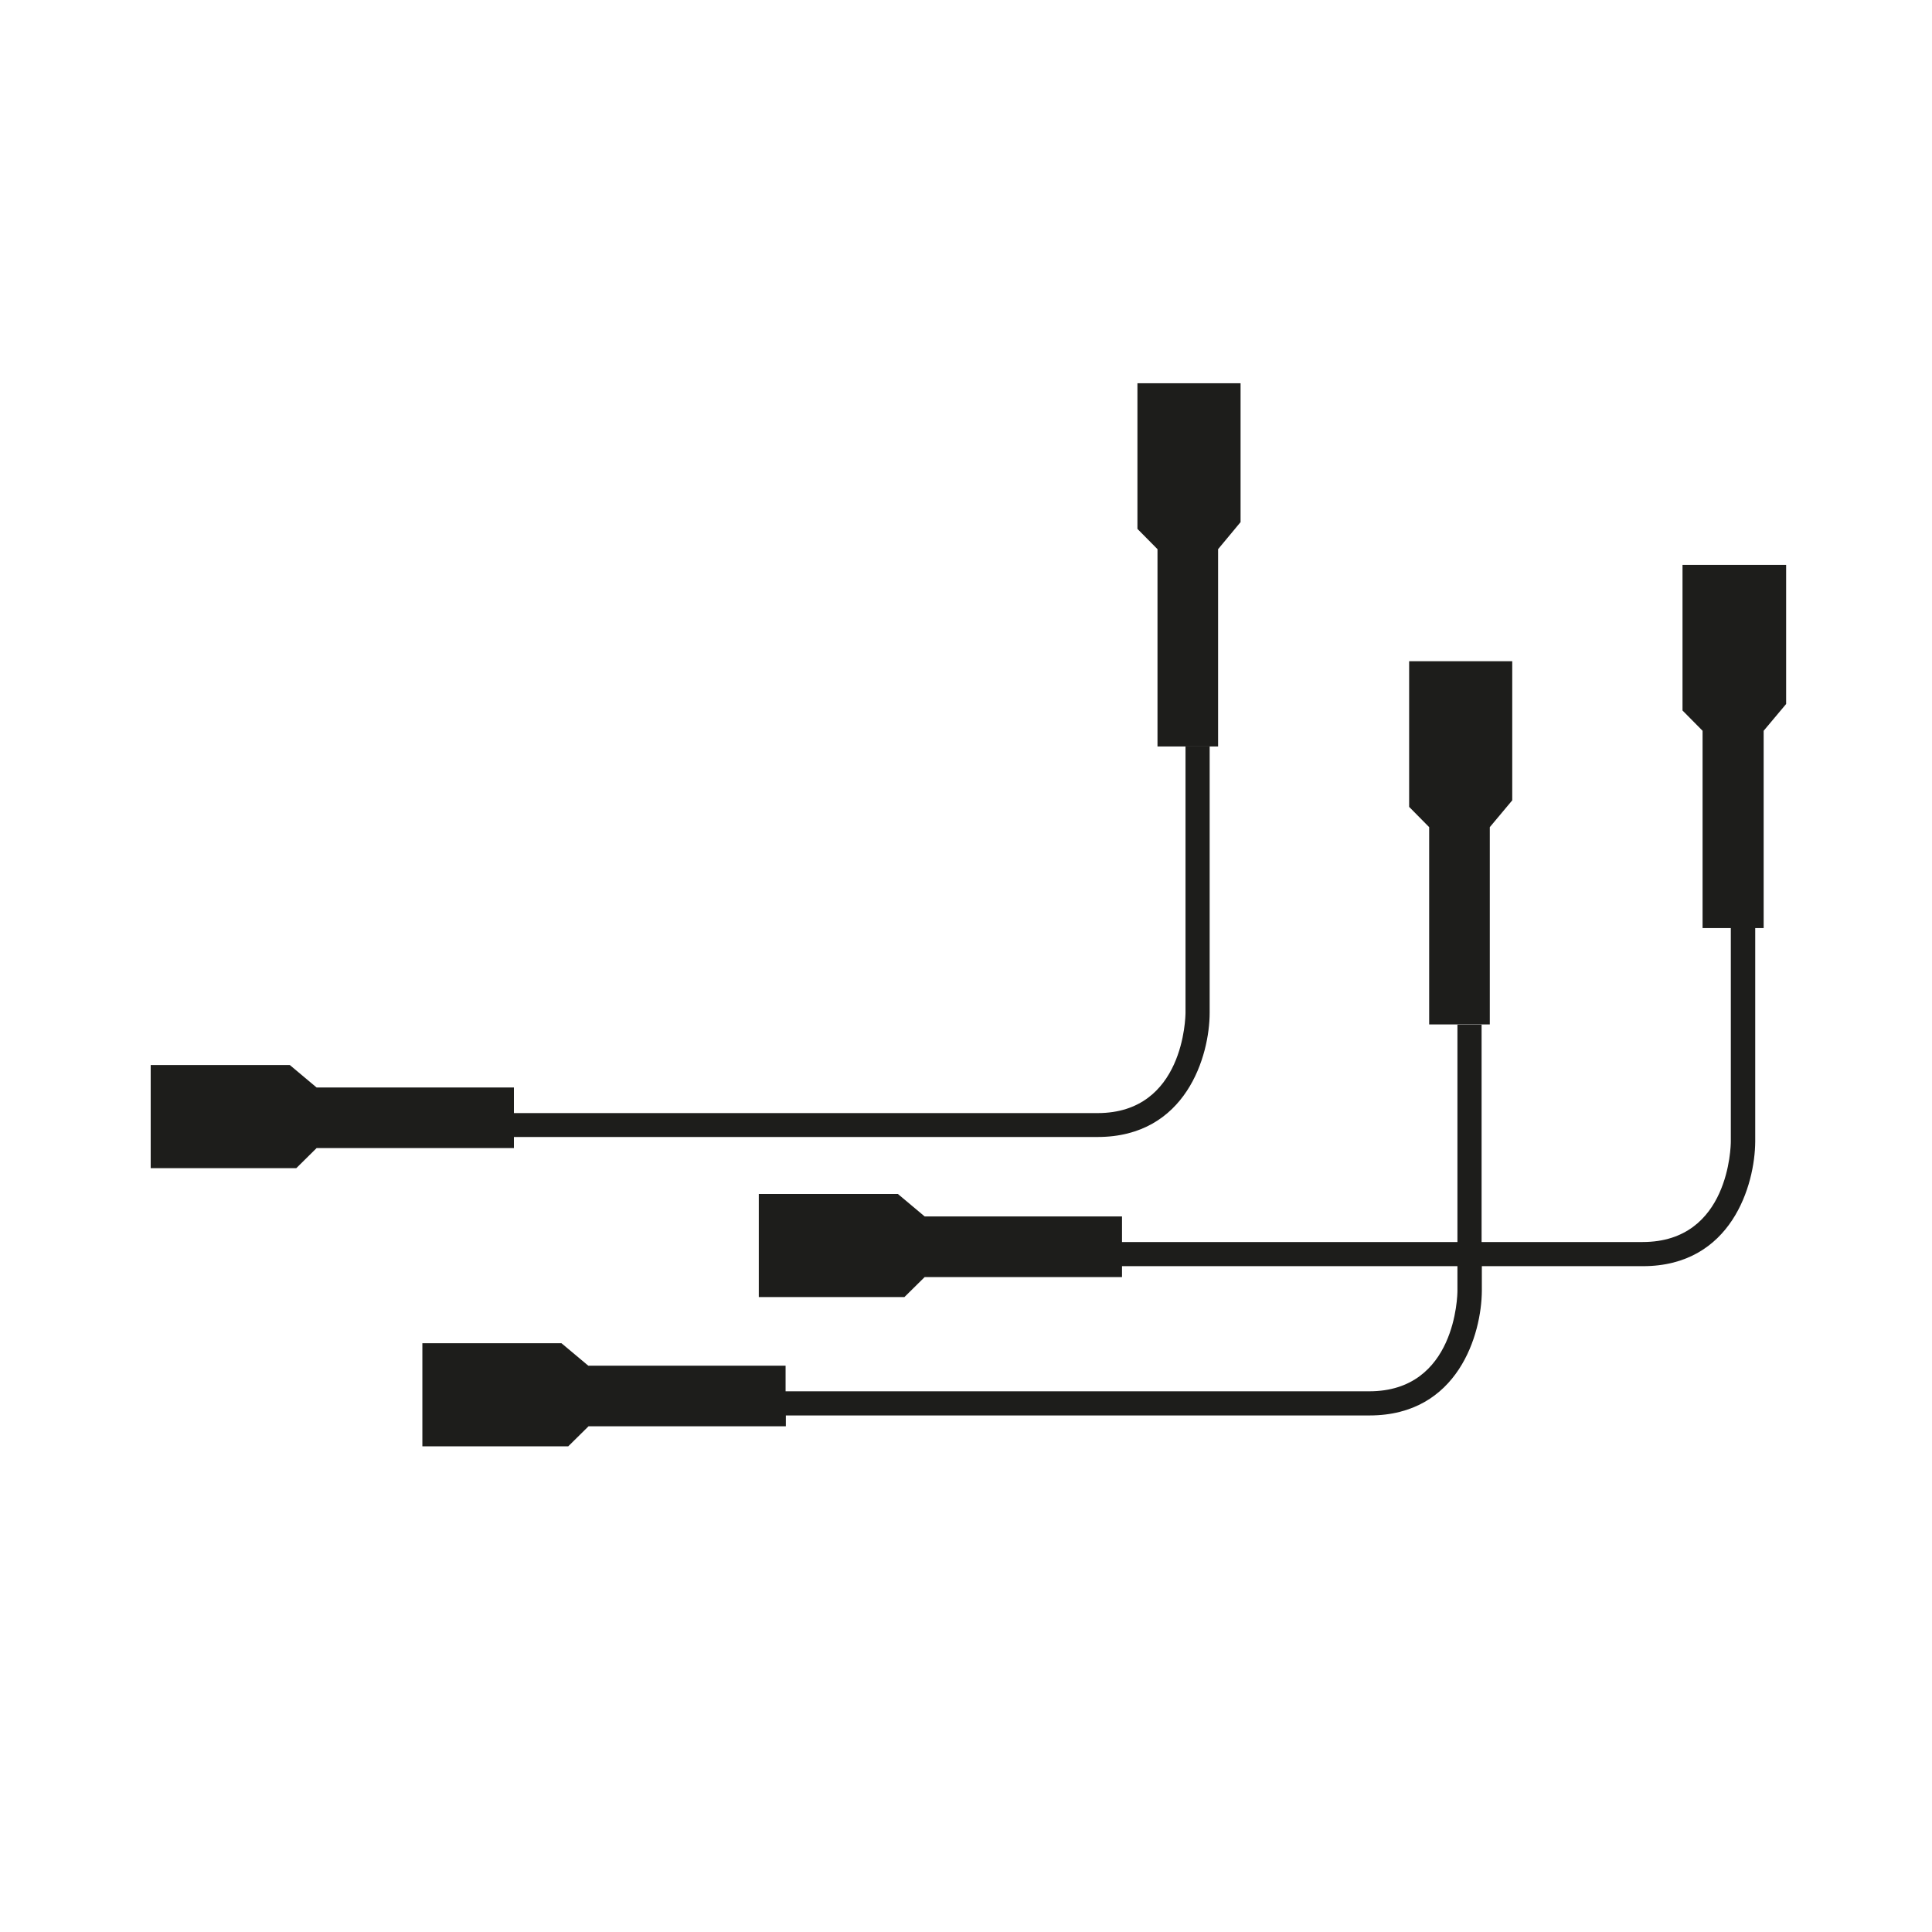
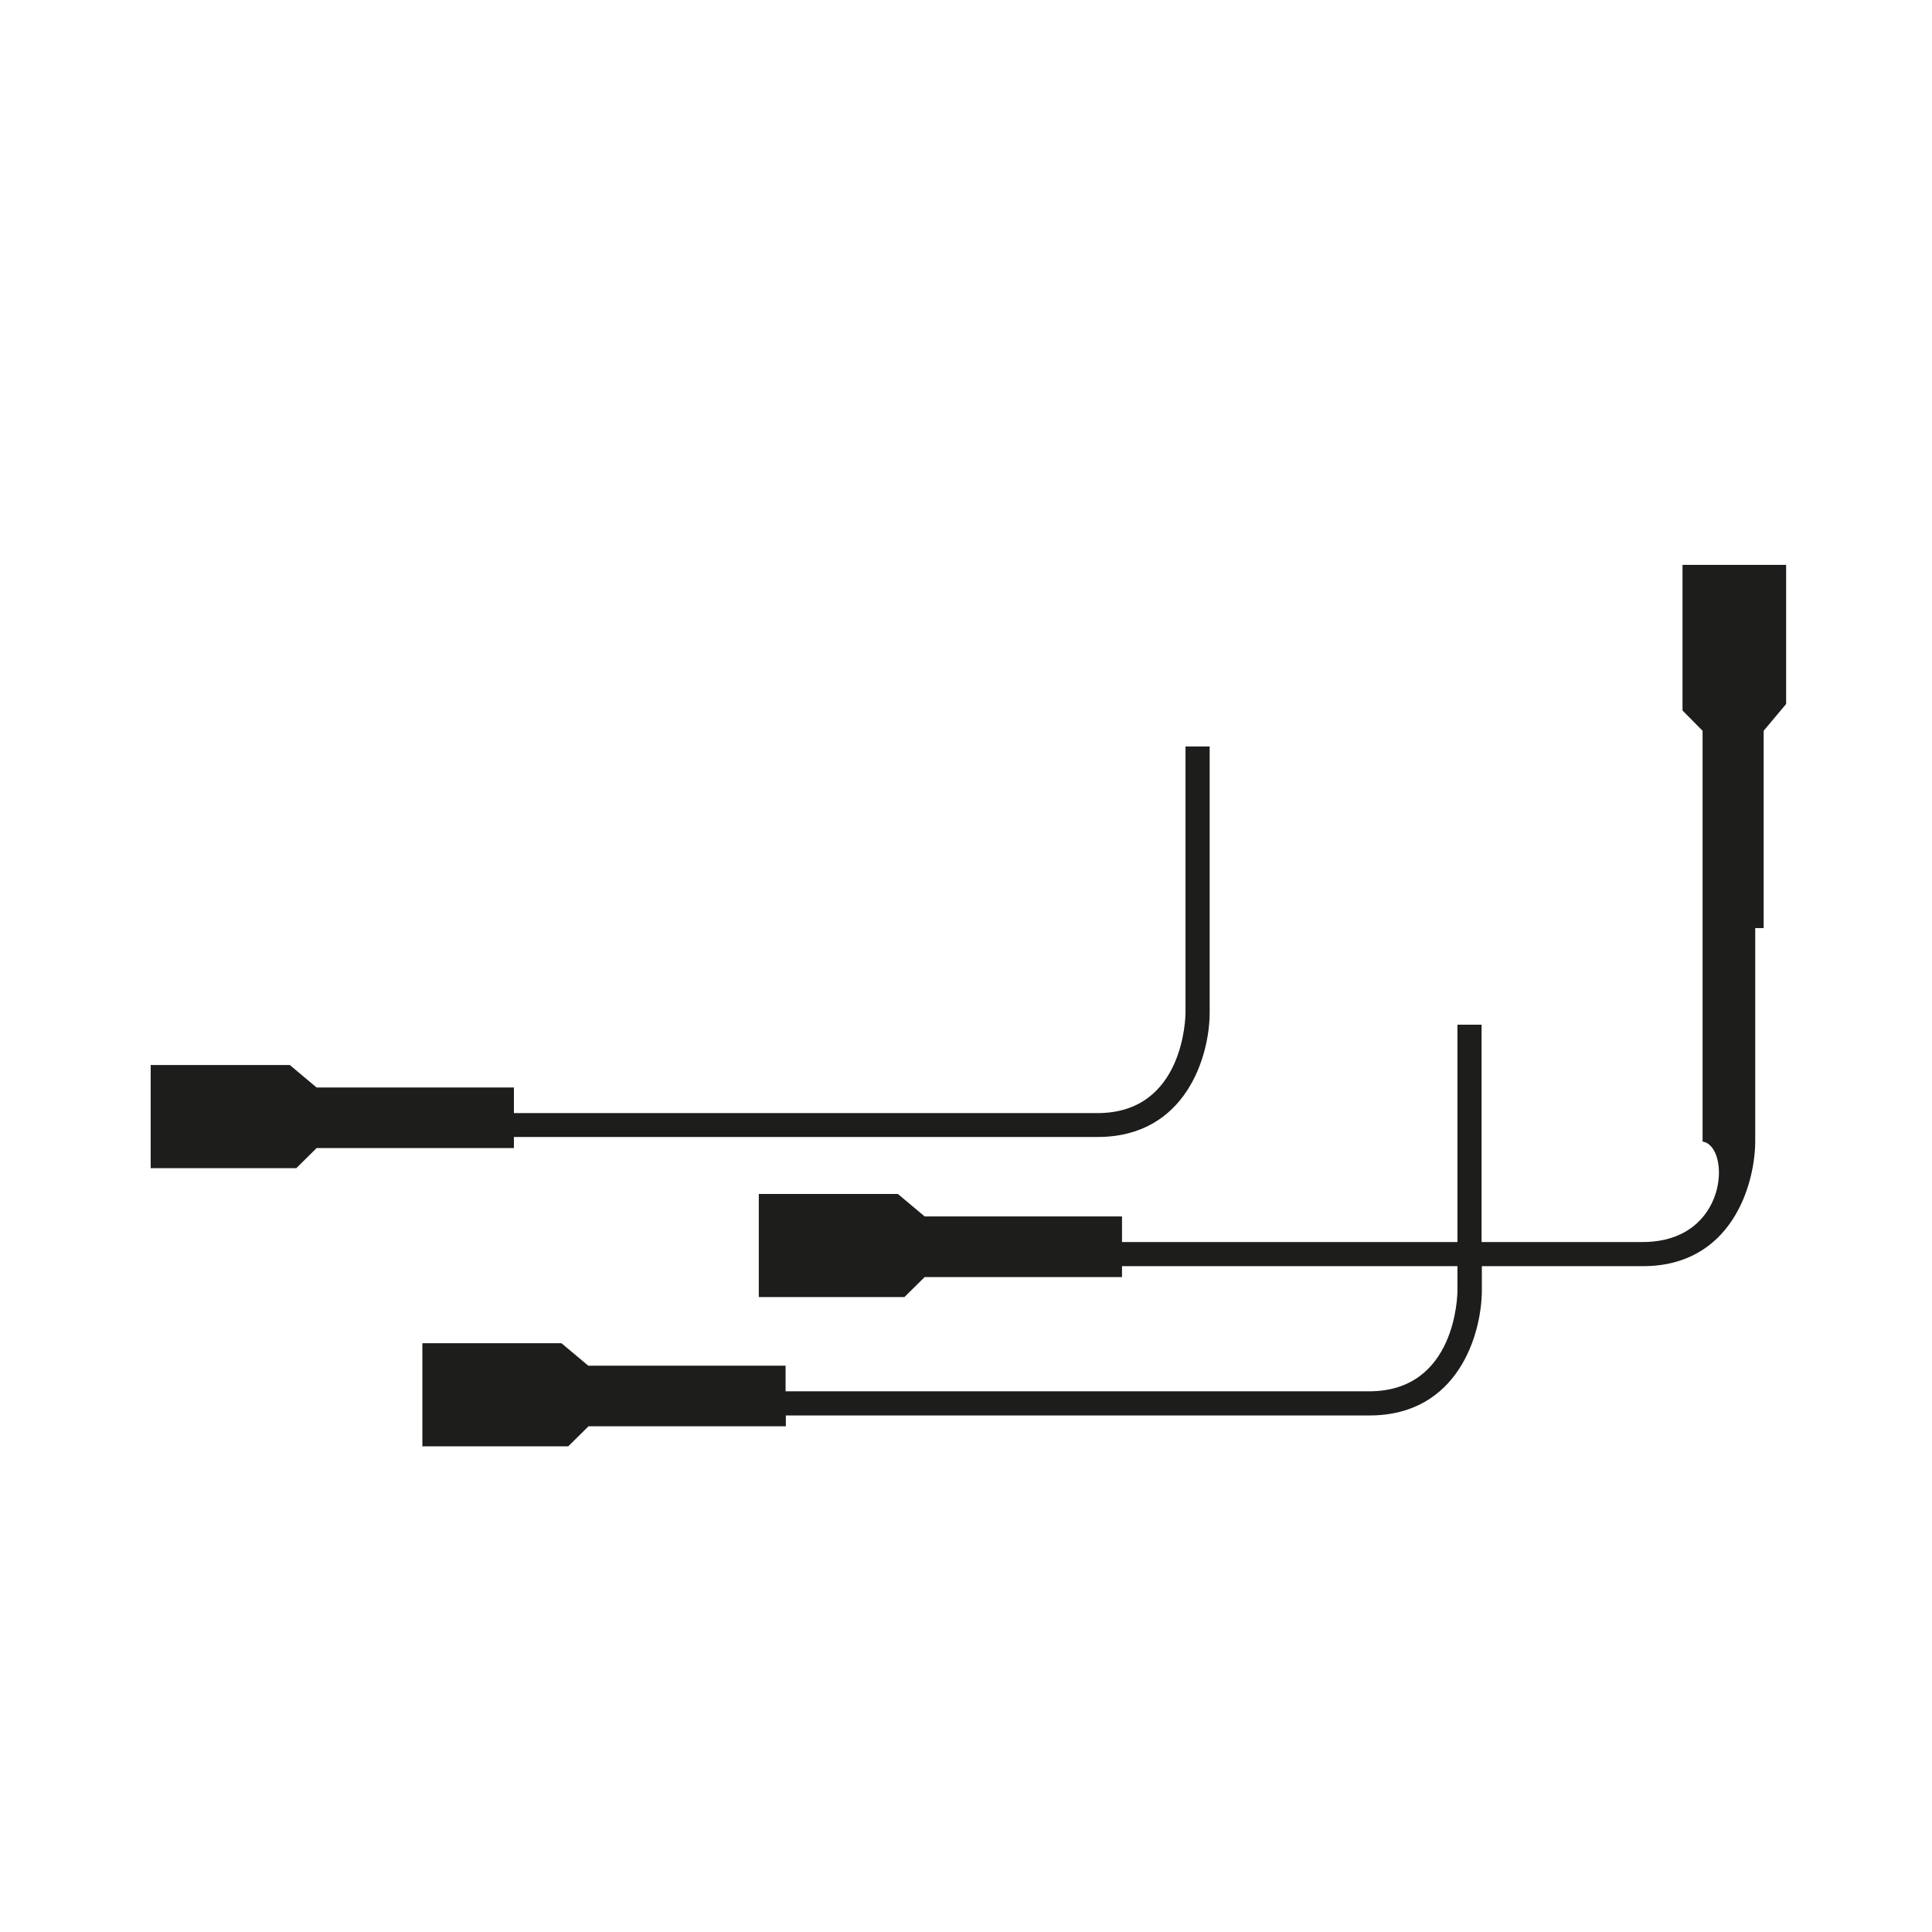
<svg xmlns="http://www.w3.org/2000/svg" width="60" height="60" viewBox="0 0 60 60" fill="none">
-   <path d="M52.252 17.543V22.065L52.875 22.695V28.823H53.752V35.453C53.752 35.58 53.707 38.572 51.015 38.572H46.012V31.823H45.262V38.572H34.845V37.778H28.717L27.885 37.08H23.565V40.282H28.087L28.717 39.66H34.845V39.322H45.262V40.087C45.262 40.215 45.217 43.208 42.525 43.208H24.397V42.413H18.27L17.437 41.715H13.117V44.917H17.647L18.277 44.295H24.405V43.958H42.532C45.285 43.958 46.012 41.43 46.02 40.087V39.322H51.022C53.775 39.322 54.502 36.795 54.51 35.453V28.823H54.772V22.695L55.47 21.863V17.543H52.267H52.252Z" fill="#1D1D1B" />
-   <path d="M35.947 23.183H37.829V17.055L38.527 16.215V11.902H35.324V16.425L35.947 17.055V23.183Z" fill="#1D1D1B" />
+   <path d="M52.252 17.543V22.065L52.875 22.695V28.823V35.453C53.752 35.58 53.707 38.572 51.015 38.572H46.012V31.823H45.262V38.572H34.845V37.778H28.717L27.885 37.08H23.565V40.282H28.087L28.717 39.66H34.845V39.322H45.262V40.087C45.262 40.215 45.217 43.208 42.525 43.208H24.397V42.413H18.27L17.437 41.715H13.117V44.917H17.647L18.277 44.295H24.405V43.958H42.532C45.285 43.958 46.012 41.43 46.02 40.087V39.322H51.022C53.775 39.322 54.502 36.795 54.51 35.453V28.823H54.772V22.695L55.47 21.863V17.543H52.267H52.252Z" fill="#1D1D1B" />
  <path d="M15.96 35.31H34.087C36.84 35.31 37.567 32.782 37.567 31.448V23.183H36.817V31.448C36.817 31.575 36.772 34.568 34.087 34.568H15.96V33.773H9.832L9 33.075H4.68V36.278H9.202L9.832 35.655H15.96V35.318V35.31Z" fill="#1D1D1B" />
-   <path d="M44.384 31.815H46.267V25.688L46.964 24.855V20.535H43.762V25.058L44.384 25.688V31.815Z" fill="#1D1D1B" />
</svg>